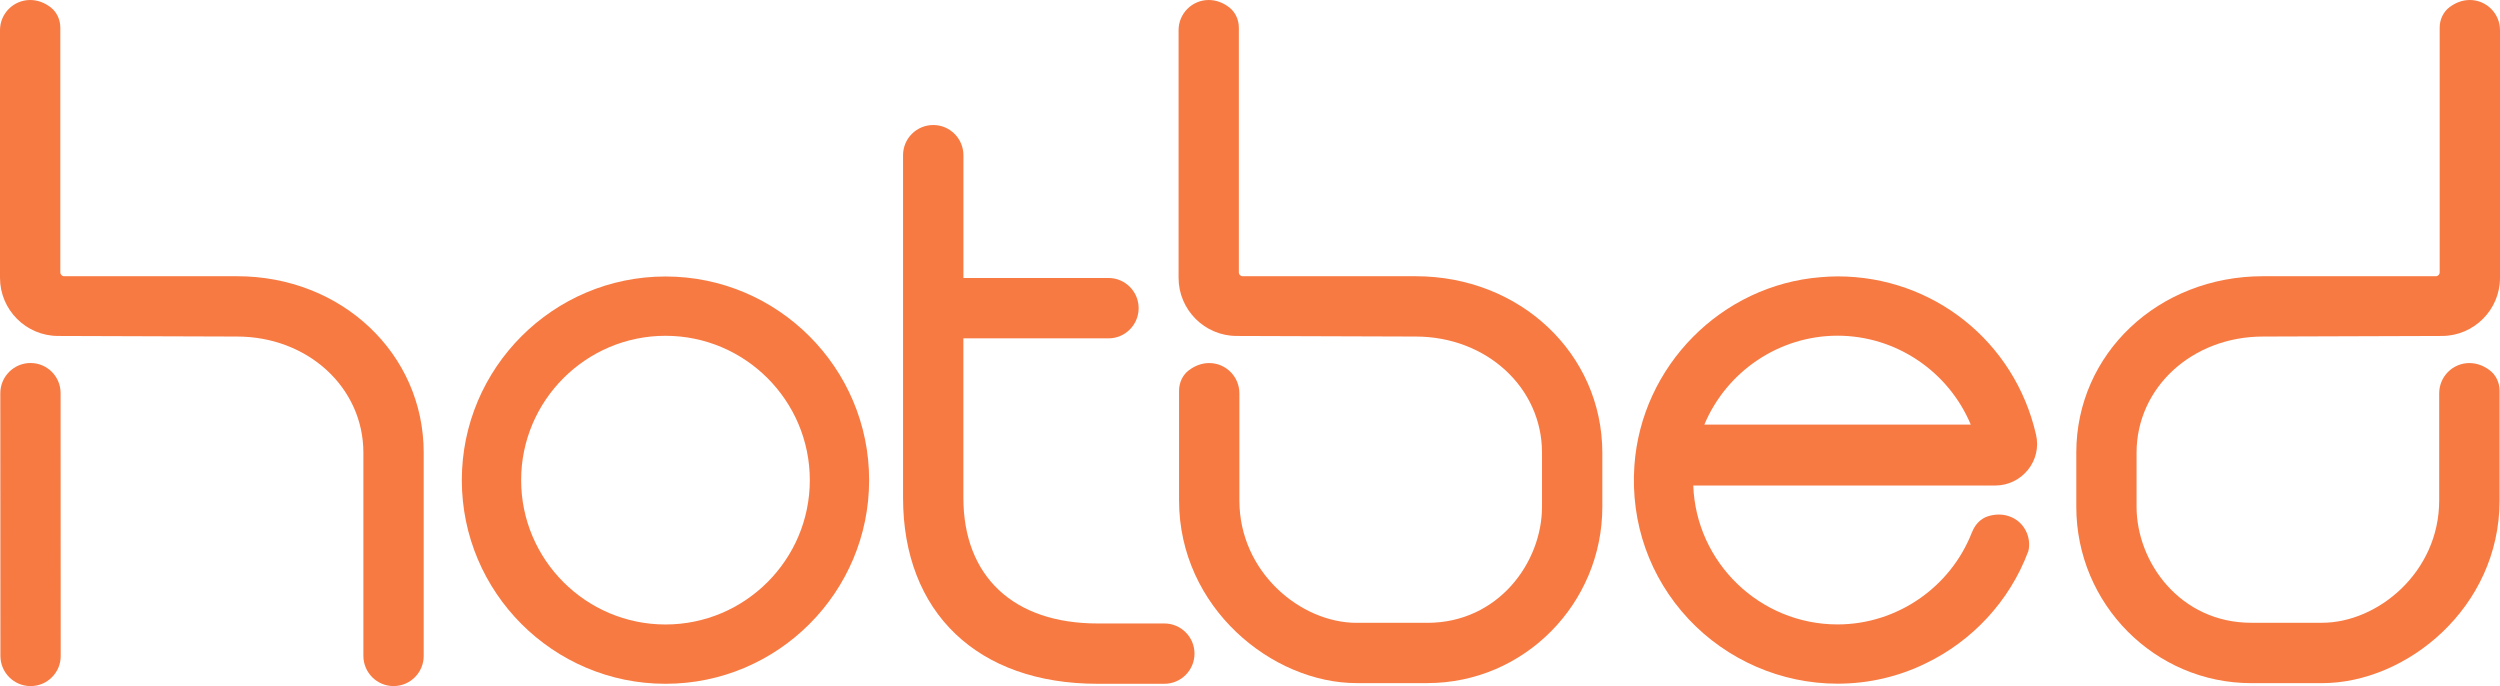
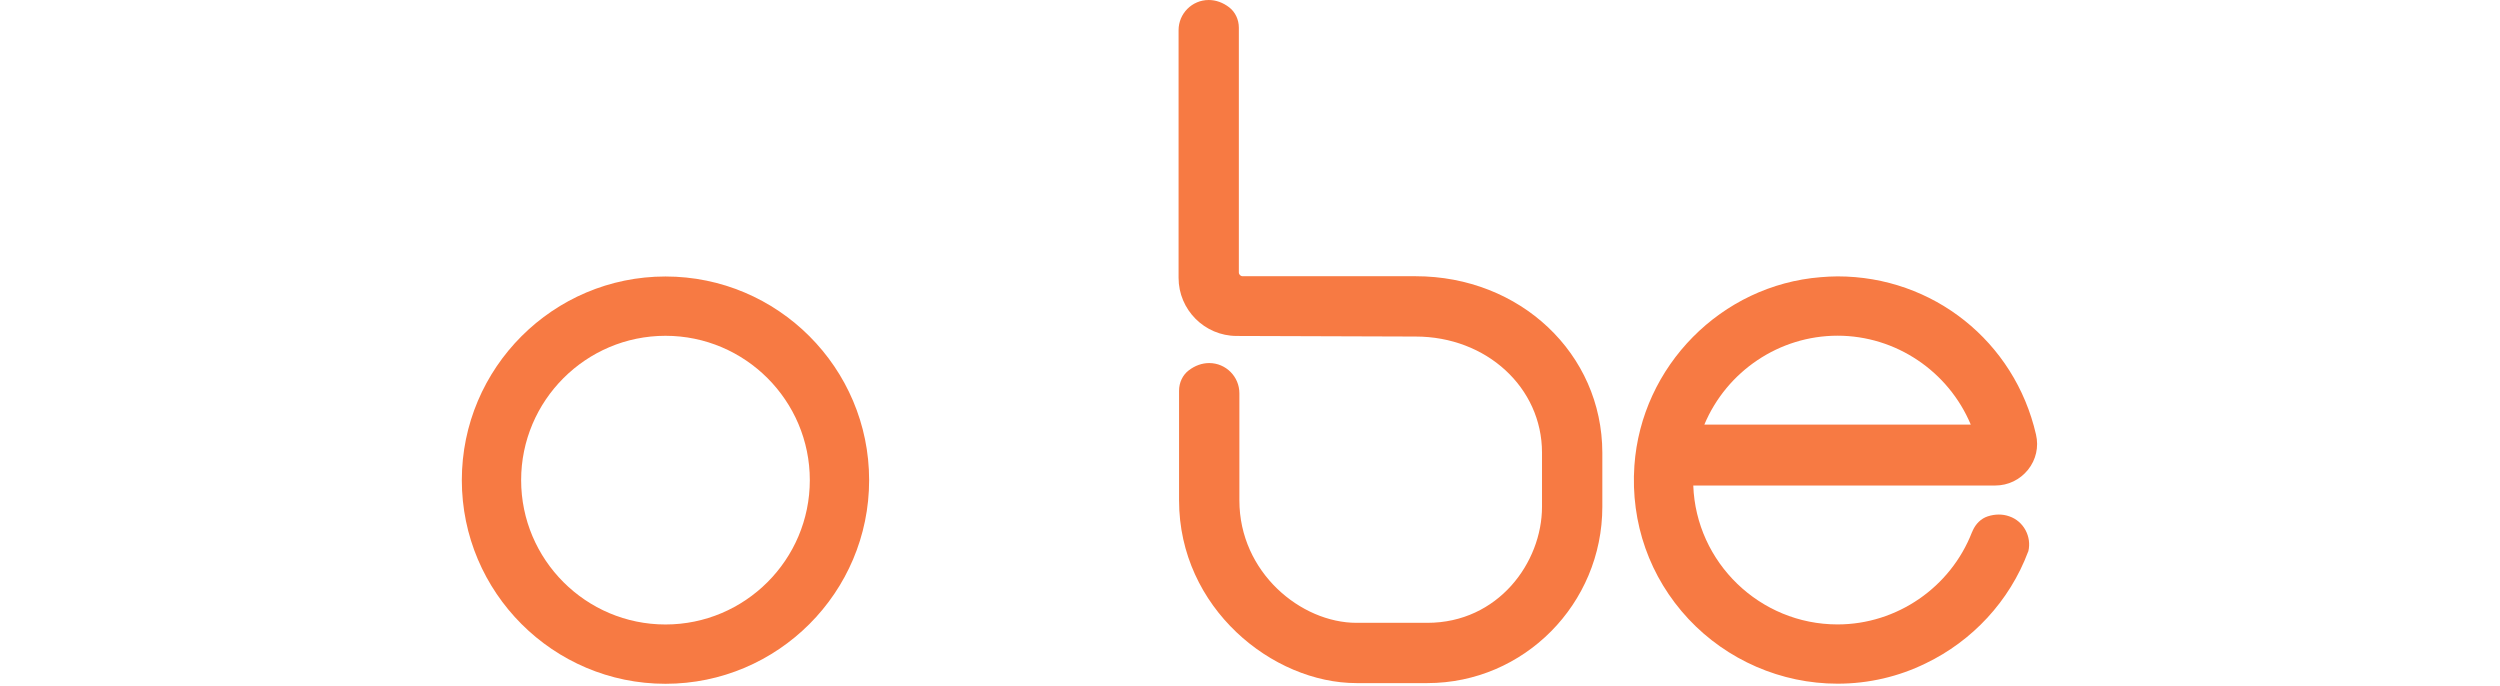
<svg xmlns="http://www.w3.org/2000/svg" id="Layer_1" x="0px" y="0px" viewBox="0 0 4695.5 1288.5" style="enable-background:new 0 0 4695.5 1288.5;" xml:space="preserve">
  <style type="text/css">	.st0{fill:#F77A43;}</style>
  <g>
    <a>
-       <path id="fullLogo_27_" class="st0" d="M57.3,681.8c-31.2,0-56.7,25.4-56.7,56.7l0.2,493.5c0,31.2,25.4,56.6,56.6,56.6   c15.2,0,29.5-5.9,40.1-16.6c10.7-10.7,16.6-24.9,16.5-40c-0.1-136.8-0.2-493.4-0.2-493.4C114,707.2,88.6,681.8,57.3,681.8z" />
-     </a>
+       </a>
    <a>
-       <path id="fullLogo_26_" class="st0" d="M2186.9,1171h-125.4c-157.9,0-252.1-88.3-252.1-236.2V635.5H2082   c31.2,0,56.6-25.4,56.6-56.7s-25.4-56.7-56.6-56.7h-272.5V291.5c0-31.2-25.4-56.7-56.7-56.7s-56.7,25.4-56.7,56.7v643.3   c0,215.6,140,349.5,365.4,349.5h125.4c31.2,0,56.6-25.4,56.6-56.7S2218.1,1171,2186.9,1171z" />
-     </a>
+       </a>
    <a>
-       <path id="fullLogo_25_" class="st0" d="M4250.4,632.1l336.2-1.1c60-0.2,108.9-49.2,108.9-109.2V56.7c0-31.2-25.4-56.7-56.7-56.7   c-13.5,0-26.8,4.8-38.5,13.8c-11.4,8.8-18.1,23-18.1,38.1v459.7c0,3.9-3.2,7.2-7.2,7.2h-324.6c-196.6,0-350.7,145.6-350.7,331.4   v101.6c0,182.7,147.5,331.3,328.7,331.3h133c157.7,0,333.3-141,333.3-343.3V733.8c0-15.1-6.8-29.4-18.2-38.1   c-11.7-9-25-13.8-38.5-13.8c-31.2,0-56.7,25.4-56.7,56.7v201.1c0,135.6-116,230-220,230h-133c-133.1,0-215.4-113.1-215.4-218   V850.2C4013,727.9,4117.3,632.1,4250.4,632.1z" />
-     </a>
+       </a>
    <a>
      <path id="fullLogo_24_" class="st0" d="M2658.6,518.8h-324.6c-4,0-7.2-3.2-7.2-7.2V51.9c0-15.1-6.8-29.4-18.1-38.1   c-11.7-9-25-13.8-38.5-13.8c-31.2,0-56.6,25.4-56.6,56.7v465.1c0,60,48.8,109,108.9,109.2l336.3,1.1   c133.1,0,237.4,95.8,237.4,218.1v101.6c0,104.8-82.4,218-215.4,218h-133c-104.1,0-220-94.5-220-230V738.6   c0-31.2-25.4-56.7-56.7-56.7c-13.5,0-26.8,4.8-38.5,13.8c-11.4,8.7-18.1,23-18.1,38.1v205.9c0,202.3,175.7,343.3,333.3,343.3h133   c181.3,0,328.7-148.6,328.7-331.3V850.2C3009.2,664.3,2855.2,518.8,2658.6,518.8z" />
    </a>
    <a>
-       <path id="fullLogo_23_" class="st0" d="M445.1,518.8H120.5c-4,0-7.2-3.2-7.2-7.2V51.9c0-15.1-6.8-29.4-18.1-38.1   C83.5,4.8,70.1,0,56.7,0C25.4,0,0,25.4,0,56.7v465.1c0,60,48.8,109,108.8,109.2l336.3,1.1c133.1,0,237.4,95.8,237.4,218.1v381.7   c0,31.2,25.4,56.7,56.7,56.7c31.2,0,56.6-25.4,56.6-56.7V850.2C795.8,664.3,641.8,518.8,445.1,518.8z" />
-     </a>
+       </a>
    <path id="fullLogo_22_" class="st0" d="M1249.9,519.3c-210.9,0-382.5,171.6-382.5,382.5c0,210.9,171.6,382.5,382.5,382.5  s382.5-171.6,382.5-382.5C1632.4,690.9,1460.8,519.3,1249.9,519.3z M1521,901.8c0,149.5-121.6,271.1-271.1,271.1  c-149.5,0-271.1-121.7-271.1-271.1s121.6-271.1,271.1-271.1C1399.4,630.7,1521,752.3,1521,901.8z" />
    <path id="fullLogo_21_" class="st0" d="M3773.9,969.8c-12.6-4.5-26.4-4.5-40.5,0c-12.6,4.1-22.6,14.1-28.2,26.7  c-0.4,0.7-0.7,1.9-1.1,2.6l-0.4,0.7c-40.1,103.2-140.7,173-252.4,173c-145.9,0-265.8-116.2-271-260.9h567.2  c24.1,0,46.4-10.8,61.6-29.7c14.9-18.6,20.4-42.7,14.9-66.1c-40.1-174.8-193.4-297-372.7-297c-10.4,0-21.2,0.7-31.6,1.5  c-186.7,14.8-337,167-350,354.1c-7.4,107.3,28.6,209.7,101.7,288c72.4,77.2,174.1,121.4,279.9,121.4c58.6,0,115.1-13.4,165.6-38.2  c87.2-41.9,157.4-116.6,192.3-209.7c0,0,0.4-0.4,0.4-0.7C3816.2,1008,3800.9,979,3773.9,969.8z M3451.3,630.5  c109.5,0,208.2,66.8,250.2,167h-500.4C3243.1,697.3,3341.8,630.5,3451.3,630.5z" />
  </g>
</svg>